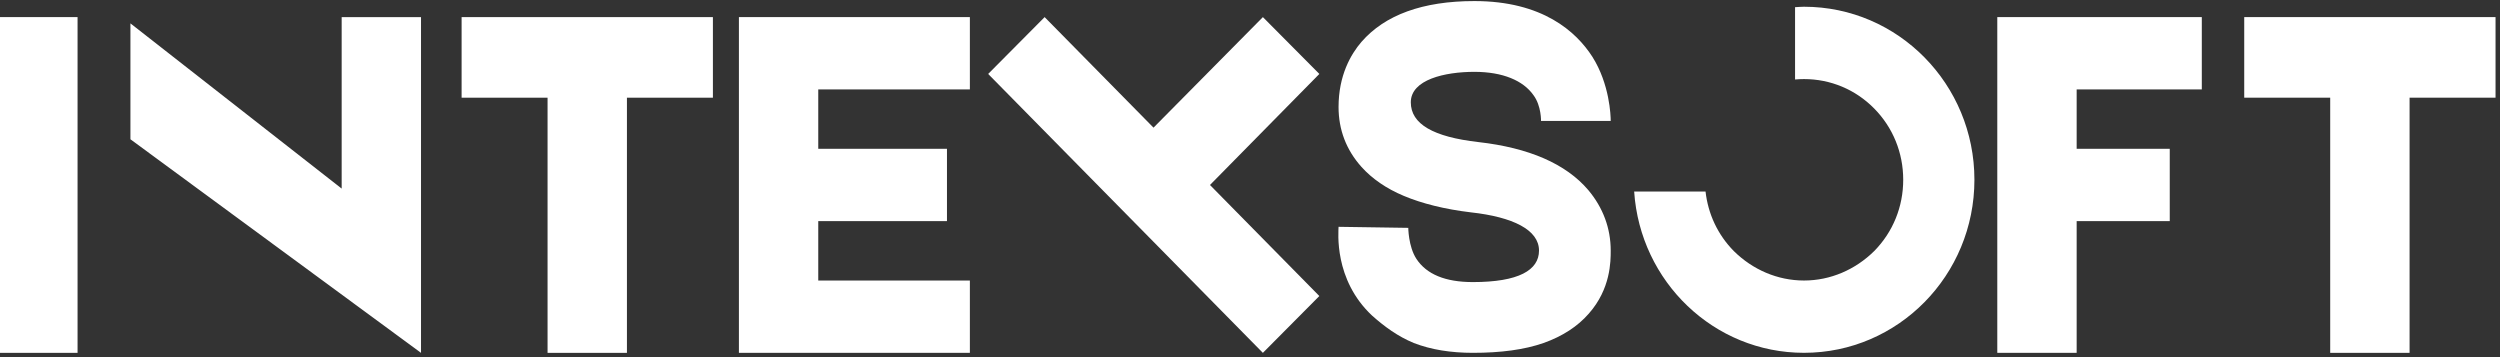
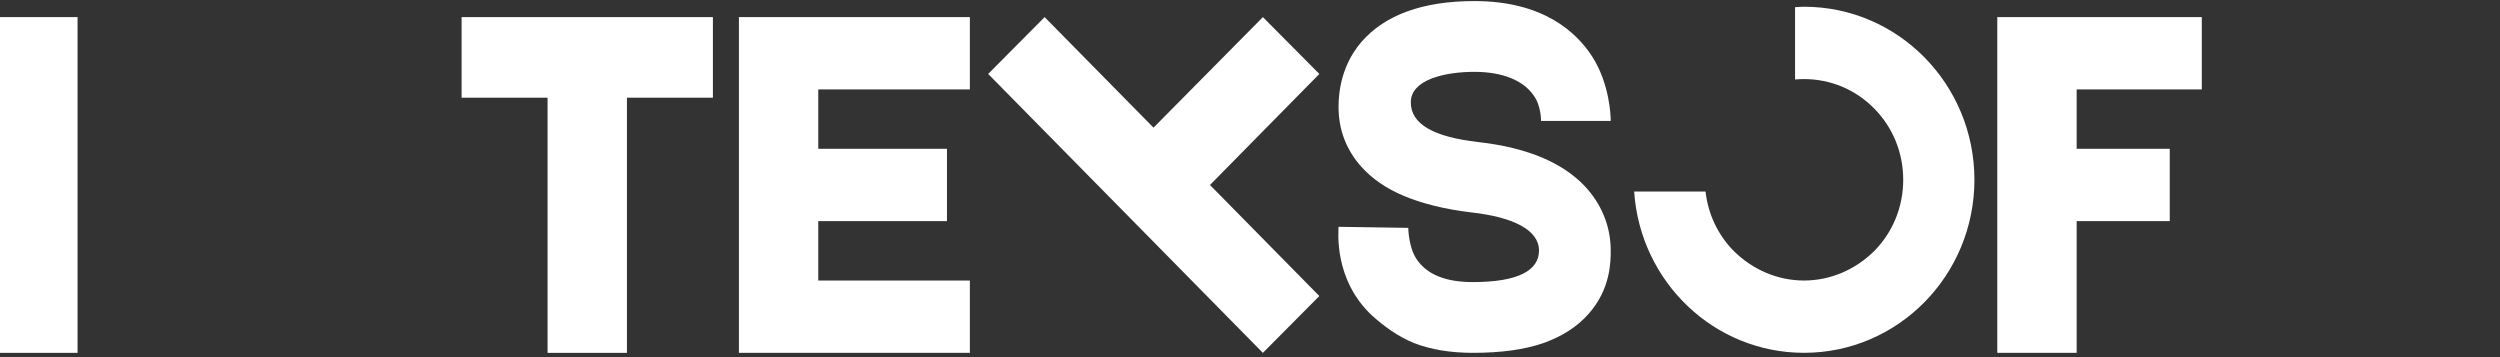
<svg xmlns="http://www.w3.org/2000/svg" width="168" height="24" viewBox="0 0 168 24" fill="none">
  <rect x="0" y="0" width="168" height="24" fill="#333333" stroke="none" />
  <g clip-path="url(#clip0_533_4894)">
    <path d="M121.229 0.453C121.028 0.453 120.83 0.472 120.628 0.483V5.342C120.826 5.324 121.027 5.314 121.229 5.314C123.007 5.314 124.682 6.008 125.947 7.292C127.212 8.575 127.896 10.275 127.896 12.081C127.896 13.886 127.212 15.587 125.947 16.871C124.682 18.121 123.007 18.851 121.229 18.851C119.452 18.851 117.777 18.122 116.512 16.871C115.434 15.778 114.782 14.379 114.613 12.873H109.816C110.219 18.924 115.168 23.709 121.229 23.709C127.555 23.709 132.681 18.504 132.681 12.081C132.681 5.66 127.555 0.453 121.229 0.453Z" fill="white" />
    <path d="M5.212 1.149V23.711H-0.121V1.149H5.212Z" fill="white" />
    <path d="M42.13 6.565V23.712H36.796V6.565H31.02V1.15H47.907V6.565H42.13Z" fill="white" />
    <path d="M54.987 18.852H65.175V23.71H49.655V1.149H65.175V6.009H54.987V9.999H63.636V14.859H54.987V18.852Z" fill="white" />
    <path d="M81.31 12.431L88.659 19.893L84.865 23.712L77.516 16.249L73.754 12.431L66.405 4.969L70.199 1.15L77.516 8.578L84.866 1.15L88.66 4.969L81.31 12.431Z" fill="white" />
    <path d="M95.011 23.051C93.916 22.599 93.028 21.939 92.208 21.212C89.61 18.781 89.951 15.554 89.951 15.242L94.635 15.312V15.277C94.635 15.277 94.635 16.559 95.182 17.395C95.864 18.435 97.131 18.956 98.977 18.956C102.052 18.956 103.421 18.157 103.421 16.838C103.421 15.45 101.678 14.582 98.84 14.27C97.096 14.062 95.559 13.679 94.327 13.16C93.166 12.673 92.208 12.015 91.49 11.215C90.465 10.07 89.951 8.716 89.951 7.189C89.951 5.073 90.772 3.649 91.49 2.815C93.061 1.009 95.591 0.072 99.08 0.072C103.66 0.072 105.917 2.121 107.011 3.821C108.172 5.66 108.24 7.778 108.24 8.125H103.557V8.16C103.557 8.16 103.592 7.118 103.045 6.389C102.36 5.418 100.994 4.828 99.08 4.828C97.096 4.828 94.806 5.348 94.806 6.875C94.806 8.333 96.31 9.201 99.353 9.548C102.736 9.93 105.233 11.006 106.735 12.776C107.727 13.956 108.24 15.344 108.24 16.837C108.24 17.566 108.24 19.406 106.77 21.072C106.018 21.939 104.992 22.599 103.728 23.05C102.428 23.501 100.856 23.71 98.976 23.71C97.507 23.71 96.173 23.501 95.011 23.051Z" fill="white" />
    <path d="M139.551 6.009V9.999H145.807V14.859H139.551V23.71H134.218V1.149H136.884H139.551H147.961V6.009H139.551Z" fill="white" />
-     <path d="M161.923 6.564V23.711H156.59V6.564H150.812V1.149H167.7V6.564H161.923Z" fill="white" />
-     <path d="M22.96 1.15V12.673L8.765 1.571V9.36L28.292 23.712V1.15H22.96Z" fill="white" />
  </g>
  <defs>
    <clipPath id="clip0_533_4894">
      <rect width="168" height="24" fill="white" />
    </clipPath>
  </defs>
</svg>